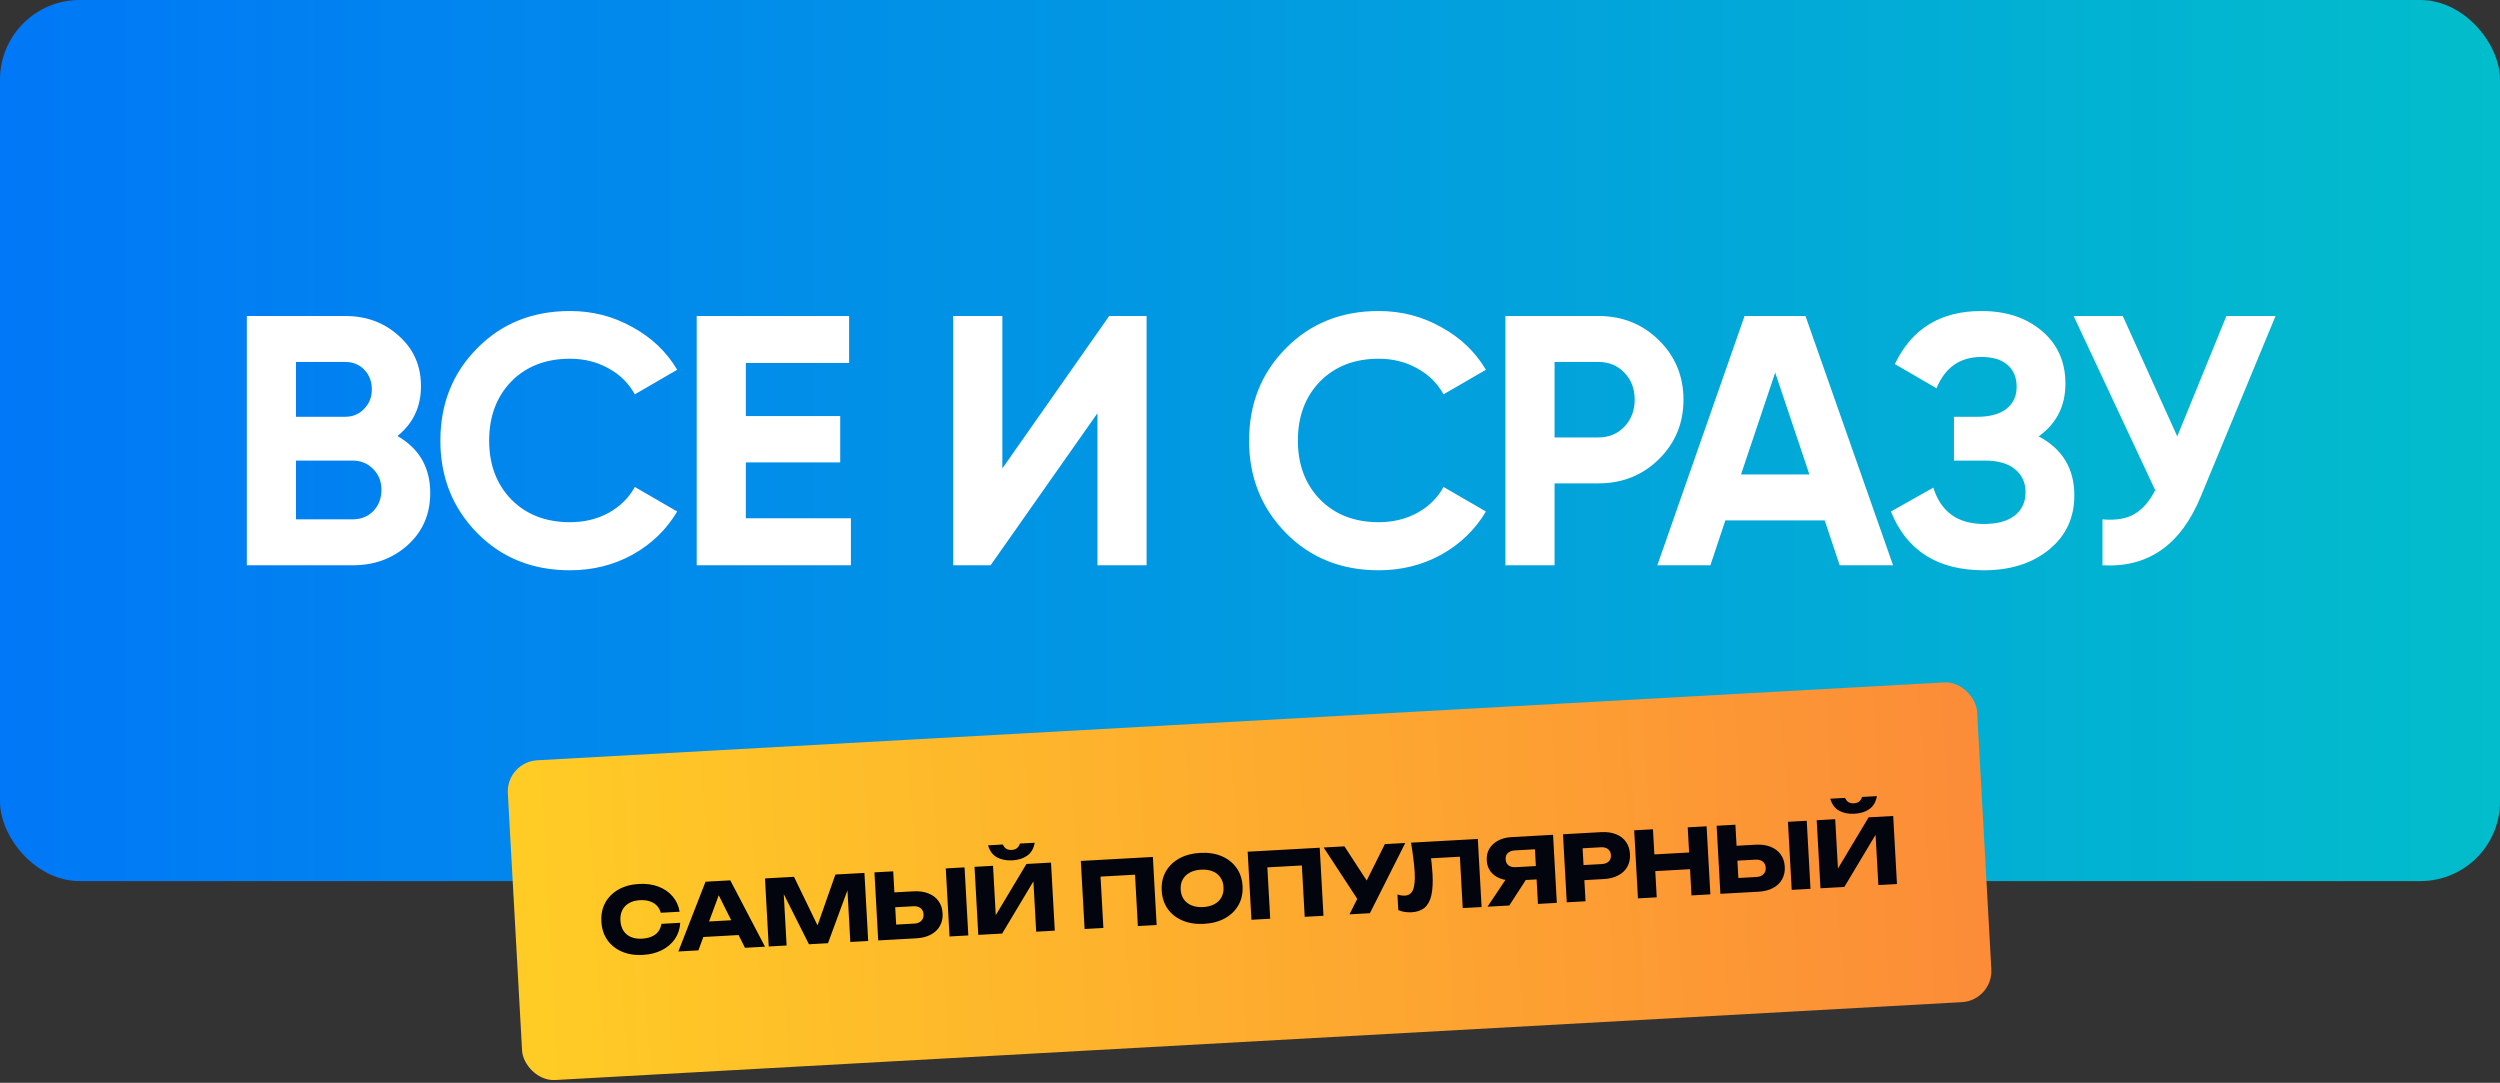
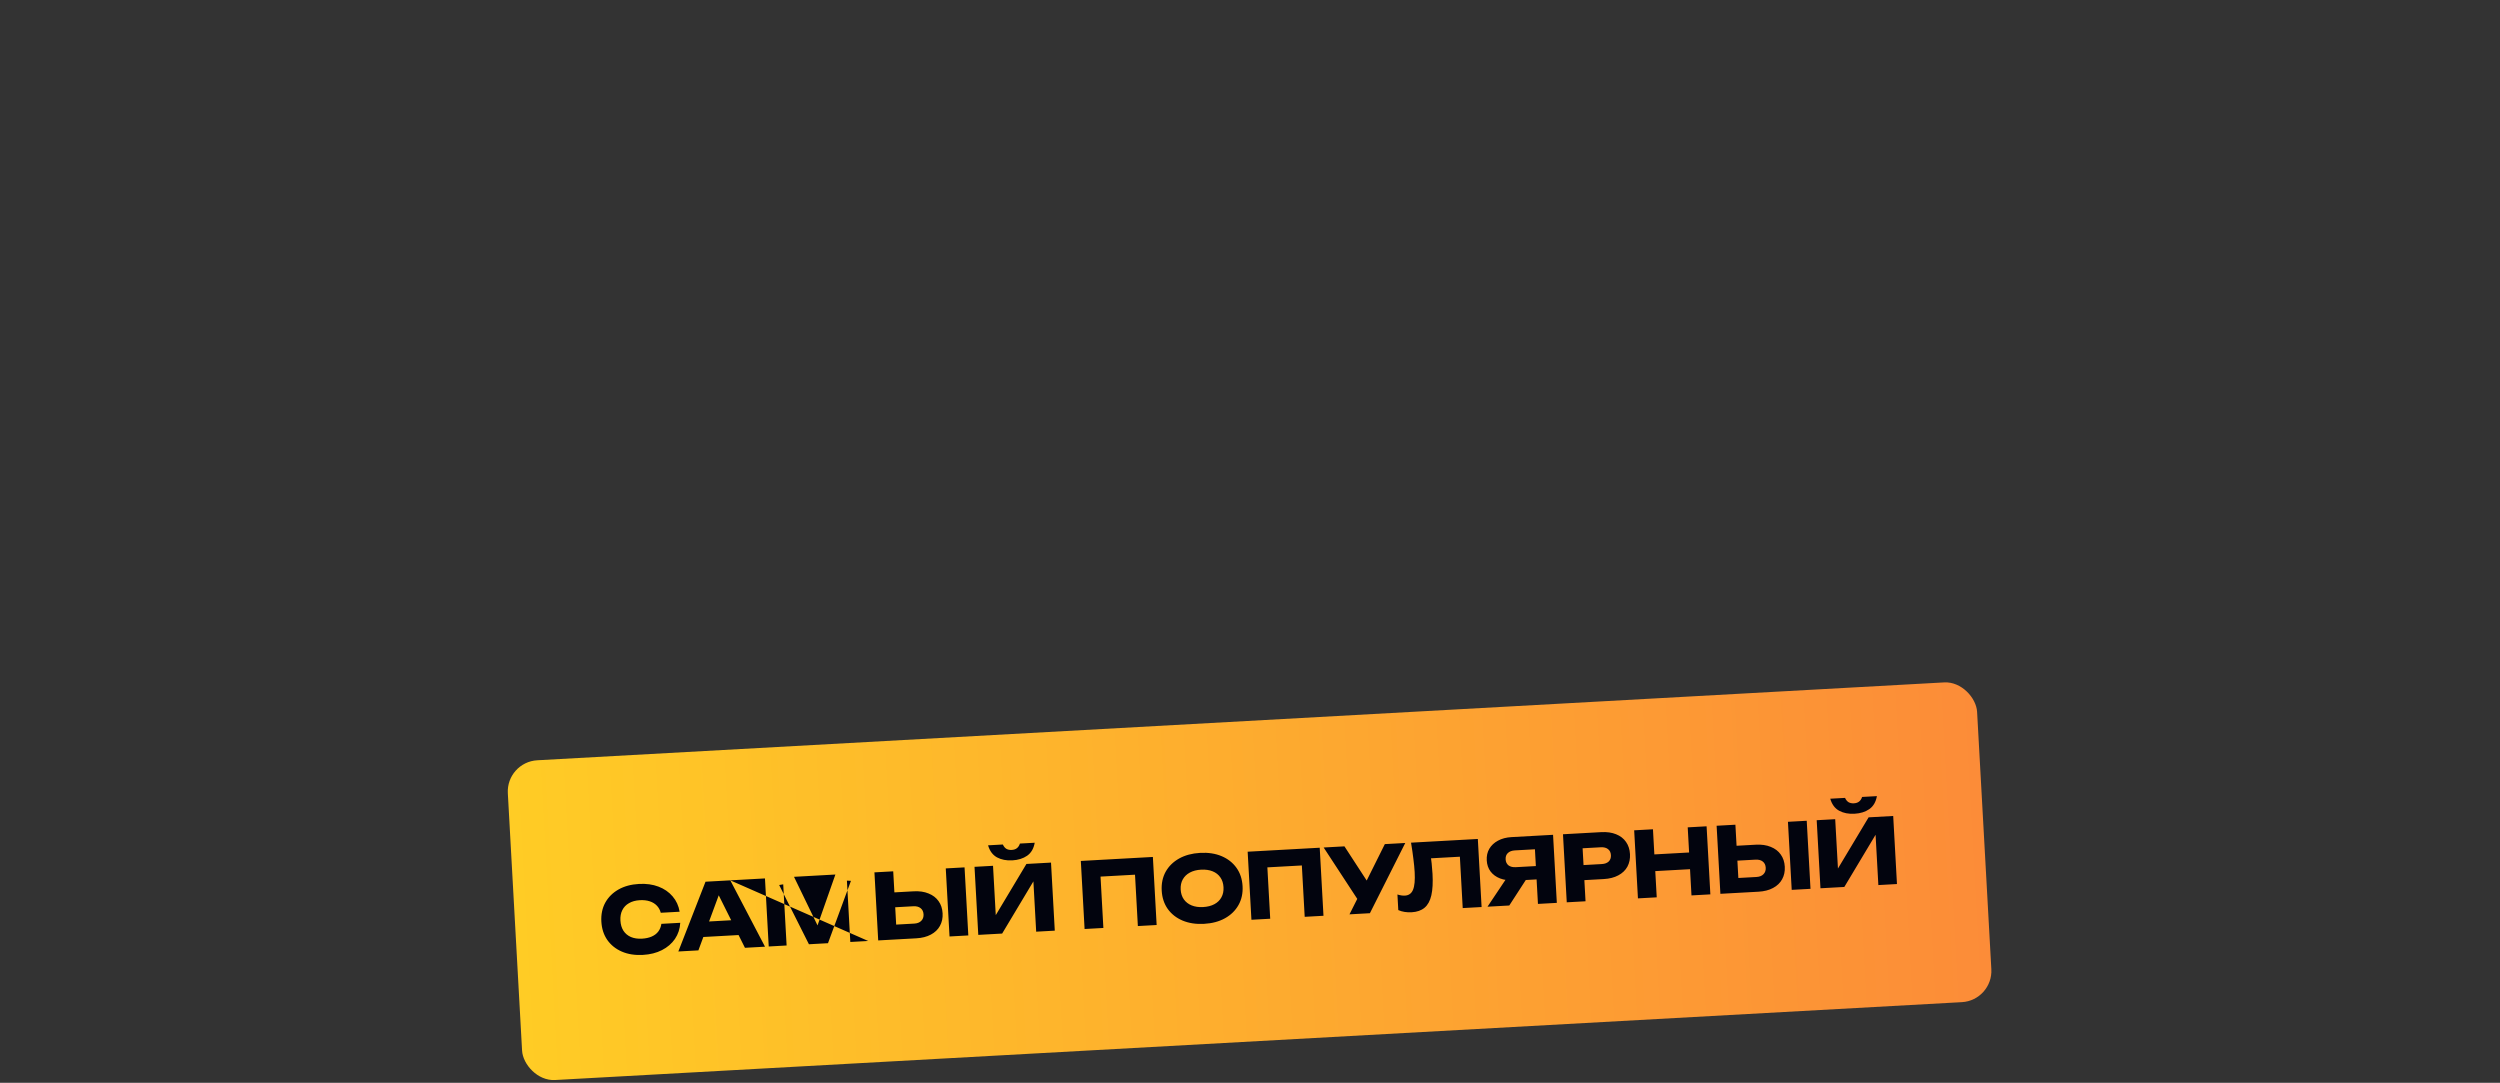
<svg xmlns="http://www.w3.org/2000/svg" width="942" height="408" viewBox="0 0 942 408" fill="none">
  <rect x="0" y="0" width="942" height="408" fill="#333333" stroke="none" />
-   <rect width="942" height="332" rx="30" fill="url(#paint0_linear_4270_126)" />
-   <path d="M149.767 164.29C157.997 169.031 162.112 176.188 162.112 185.76C162.112 193.722 159.294 200.252 153.659 205.351C148.023 210.45 141.09 213 132.86 213H93.006V119.069H130.042C138.093 119.069 144.847 121.574 150.304 126.584C155.85 131.504 158.623 137.811 158.623 145.504C158.623 153.287 155.671 159.549 149.767 164.29ZM130.042 136.379H111.524V157.044H130.042C132.904 157.044 135.275 156.06 137.154 154.092C139.122 152.124 140.106 149.664 140.106 146.712C140.106 143.759 139.166 141.299 137.288 139.331C135.409 137.363 132.994 136.379 130.042 136.379ZM132.86 195.69C135.991 195.69 138.585 194.661 140.642 192.604C142.7 190.457 143.729 187.773 143.729 184.552C143.729 181.421 142.7 178.827 140.642 176.769C138.585 174.622 135.991 173.549 132.86 173.549H111.524V195.69H132.86ZM214.777 214.879C200.642 214.879 188.968 210.182 179.754 200.789C170.54 191.396 165.932 179.811 165.932 166.035C165.932 152.169 170.54 140.584 179.754 131.28C188.968 121.887 200.642 117.19 214.777 117.19C223.275 117.19 231.103 119.203 238.259 123.229C245.505 127.165 251.141 132.532 255.167 139.331L239.199 148.59C236.873 144.386 233.563 141.12 229.269 138.795C224.975 136.379 220.144 135.171 214.777 135.171C205.652 135.171 198.272 138.034 192.636 143.759C187.089 149.485 184.316 156.91 184.316 166.035C184.316 175.07 187.089 182.45 192.636 188.175C198.272 193.901 205.652 196.763 214.777 196.763C220.144 196.763 224.975 195.6 229.269 193.275C233.652 190.859 236.962 187.594 239.199 183.479L255.167 192.738C251.141 199.537 245.55 204.949 238.393 208.974C231.237 212.911 223.365 214.879 214.777 214.879ZM281.035 195.287H320.62V213H262.517V119.069H319.949V136.782H281.035V156.776H316.594V174.22H281.035V195.287ZM413.514 213V155.702L373.258 213H359.168V119.069H377.686V176.501L417.942 119.069H432.032V213H413.514ZM519.502 214.879C505.367 214.879 493.693 210.182 484.479 200.789C475.265 191.396 470.658 179.811 470.658 166.035C470.658 152.169 475.265 140.584 484.479 131.28C493.693 121.887 505.367 117.19 519.502 117.19C528 117.19 535.828 119.203 542.985 123.229C550.231 127.165 555.866 132.532 559.892 139.331L543.924 148.59C541.598 144.386 538.288 141.12 533.994 138.795C529.7 136.379 524.869 135.171 519.502 135.171C510.377 135.171 502.997 138.034 497.361 143.759C491.814 149.485 489.041 156.91 489.041 166.035C489.041 175.07 491.814 182.45 497.361 188.175C502.997 193.901 510.377 196.763 519.502 196.763C524.869 196.763 529.7 195.6 533.994 193.275C538.377 190.859 541.687 187.594 543.924 183.479L559.892 192.738C555.866 199.537 550.275 204.949 543.119 208.974C535.962 212.911 528.09 214.879 519.502 214.879ZM602.265 119.069C611.3 119.069 618.904 122.111 625.077 128.194C631.249 134.277 634.336 141.747 634.336 150.603C634.336 159.459 631.249 166.929 625.077 173.012C618.904 179.095 611.3 182.137 602.265 182.137H585.76V213H567.242V119.069H602.265ZM602.265 164.827C606.201 164.827 609.466 163.485 612.06 160.801C614.655 158.028 615.952 154.629 615.952 150.603C615.952 146.488 614.655 143.089 612.06 140.405C609.466 137.721 606.201 136.379 602.265 136.379H585.76V164.827H602.265ZM693.184 213L687.548 196.092H650.11L644.474 213H624.48L657.356 119.069H680.302L713.312 213H693.184ZM656.014 178.782H681.778L668.896 140.405L656.014 178.782ZM768.19 164.424C777.136 169.166 781.609 176.591 781.609 186.699C781.609 195.108 778.433 201.907 772.082 207.096C765.73 212.284 757.545 214.879 747.525 214.879C730.081 214.879 718.407 207.498 712.503 192.738L728.471 183.747C731.334 192.872 737.685 197.434 747.525 197.434C752.625 197.434 756.516 196.361 759.2 194.214C761.883 192.067 763.225 189.159 763.225 185.492C763.225 181.824 761.883 178.916 759.2 176.769C756.605 174.622 752.848 173.549 747.928 173.549H736.254V157.044H745.11C749.762 157.044 753.385 156.06 755.979 154.092C758.574 152.034 759.871 149.261 759.871 145.772C759.871 142.283 758.752 139.555 756.516 137.587C754.28 135.529 750.97 134.501 746.586 134.501C738.535 134.501 732.899 138.437 729.679 146.309L713.979 137.184C720.33 123.855 731.199 117.19 746.586 117.19C755.89 117.19 763.494 119.695 769.398 124.705C775.302 129.715 778.254 136.334 778.254 144.565C778.254 152.974 774.9 159.594 768.19 164.424ZM838.909 119.069H857.427L829.247 187.102C821.733 205.351 809.388 213.984 792.212 213V195.69C797.221 196.137 801.247 195.466 804.289 193.677C807.42 191.798 810.014 188.802 812.071 184.687L781.343 119.069H799.86L820.391 164.424L838.909 119.069Z" fill="white" />
  <rect x="190.7" y="287.121" width="554.468" height="120.664" rx="11.772" transform="rotate(-3.168 190.7 287.121)" fill="url(#paint1_linear_4270_126)" />
-   <path d="M256.319 347.71C256.193 349.981 255.528 352.007 254.323 353.789C253.117 355.548 251.48 356.953 249.412 358.005C247.366 359.056 244.976 359.657 242.24 359.808C239.254 359.973 236.613 359.559 234.317 358.566C232.021 357.573 230.191 356.108 228.826 354.171C227.484 352.233 226.739 349.931 226.592 347.263C226.444 344.596 226.93 342.226 228.05 340.151C229.193 338.076 230.851 336.418 233.023 335.177C235.195 333.937 237.774 333.234 240.76 333.068C243.496 332.917 245.938 333.25 248.087 334.069C250.259 334.886 252.042 336.114 253.436 337.752C254.829 339.367 255.713 341.296 256.088 343.539L248.976 343.932C248.688 342.851 248.192 341.952 247.489 341.236C246.785 340.498 245.886 339.953 244.792 339.602C243.721 339.25 242.49 339.112 241.099 339.189C239.503 339.277 238.141 339.65 237.011 340.307C235.88 340.941 235.037 341.823 234.482 342.951C233.926 344.056 233.689 345.361 233.773 346.866C233.856 348.37 234.235 349.653 234.912 350.713C235.586 351.75 236.521 352.533 237.717 353.062C238.911 353.567 240.306 353.776 241.902 353.687C243.292 353.61 244.501 353.349 245.528 352.904C246.578 352.457 247.412 351.828 248.03 351.016C248.649 350.204 249.041 349.234 249.207 348.104L256.319 347.71ZM262.678 353.189L262.362 347.479L280.041 346.5L280.357 352.211L262.678 353.189ZM275.175 331.712L288.254 356.713L280.697 357.131L269.665 335.036L271.717 334.922L263.156 358.102L255.599 358.52L265.84 332.229L275.175 331.712ZM325.715 328.915L327.134 354.561L320.398 354.934L319.119 331.818L320.633 331.906L311.986 355.399L304.805 355.797L293.589 333.471L295.118 333.215L296.394 356.262L289.657 356.635L288.238 330.989L299.18 330.384L309.597 351.896L306.862 352.047L314.773 329.521L325.715 328.915ZM330.907 354.352L329.487 328.706L336.566 328.315L337.853 351.567L334.496 348.563L344.481 348.01C345.644 347.946 346.528 347.599 347.133 346.971C347.762 346.342 348.048 345.526 347.992 344.523C347.936 343.497 347.561 342.718 346.868 342.184C346.198 341.65 345.282 341.415 344.12 341.479L333.519 342.066L333.209 336.458L344.254 335.846C346.419 335.727 348.298 336 349.89 336.666C351.503 337.309 352.757 338.268 353.651 339.545C354.567 340.821 355.075 342.347 355.173 344.126C355.272 345.904 354.936 347.489 354.167 348.88C353.42 350.248 352.28 351.34 350.747 352.156C349.237 352.972 347.4 353.439 345.234 353.559L330.907 354.352ZM356.364 327.219L363.442 326.827L364.862 352.473L357.783 352.864L356.364 327.219ZM368.617 352.265L367.197 326.619L374.173 326.233L375.386 348.152L373.412 347.815L386.756 325.537L396.023 325.024L397.442 350.67L390.432 351.058L389.197 328.729L391.204 329.063L377.61 351.767L368.617 352.265ZM372.305 318.516L377.879 318.208C378.193 318.922 378.623 319.459 379.168 319.817C379.736 320.152 380.418 320.297 381.216 320.253C382.014 320.209 382.665 319.99 383.169 319.596C383.695 319.178 384.074 318.597 384.307 317.852L389.881 317.544C389.499 319.737 388.549 321.367 387.03 322.435C385.533 323.478 383.668 324.061 381.434 324.185C379.222 324.307 377.304 323.933 375.678 323.063C374.051 322.17 372.926 320.654 372.305 318.516ZM434.404 322.9L435.823 348.545L428.745 348.937L427.496 326.369L430.854 329.407L411.5 330.478L414.502 327.088L415.751 349.656L408.673 350.048L407.254 324.402L434.404 322.9ZM453.689 348.105C450.657 348.273 447.959 347.862 445.595 346.873C443.253 345.882 441.389 344.419 440.001 342.483C438.636 340.547 437.88 338.245 437.733 335.578C437.585 332.91 438.083 330.539 439.225 328.464C440.391 326.387 442.083 324.727 444.3 323.484C446.541 322.239 449.177 321.533 452.209 321.365C455.264 321.196 457.962 321.607 460.303 322.598C462.645 323.589 464.509 325.052 465.897 326.987C467.284 328.923 468.052 331.224 468.2 333.891C468.347 336.558 467.838 338.93 466.673 341.007C465.507 343.084 463.815 344.744 461.598 345.987C459.38 347.23 456.744 347.936 453.689 348.105ZM453.339 341.779C455.003 341.687 456.423 341.323 457.6 340.686C458.777 340.049 459.655 339.189 460.235 338.105C460.838 337.02 461.1 335.748 461.019 334.289C460.938 332.83 460.538 331.594 459.819 330.582C459.123 329.569 458.155 328.811 456.915 328.308C455.675 327.805 454.223 327.599 452.559 327.691C450.918 327.782 449.509 328.146 448.332 328.783C447.156 329.42 446.266 330.281 445.663 331.366C445.06 332.451 444.798 333.723 444.879 335.182C444.96 336.641 445.36 337.876 446.079 338.888C446.798 339.9 447.778 340.658 449.017 341.161C450.257 341.664 451.698 341.87 453.339 341.779ZM497.268 319.42L498.687 345.066L491.609 345.458L490.36 322.89L493.718 325.928L474.364 326.999L477.366 323.609L478.615 346.177L471.537 346.569L470.118 320.923L497.268 319.42ZM508.487 344.524L512.658 336.233L512.761 336.227L521.805 318.062L529.499 317.637L516.181 344.098L508.487 344.524ZM512.809 340.82L498.758 319.338L506.589 318.905L517.573 335.789L512.809 340.82ZM531.679 317.516L556.846 316.123L558.265 341.769L551.153 342.162L549.904 319.594L553.296 322.63L535.994 323.588L538.838 321.064C539.104 322.558 539.309 323.999 539.455 325.386C539.599 326.75 539.705 328.047 539.773 329.278C539.955 332.561 539.806 335.256 539.329 337.363C538.849 339.448 537.998 341.004 536.774 342.032C535.551 343.06 533.925 343.63 531.896 343.743C531.007 343.792 530.124 343.749 529.248 343.615C528.394 343.479 527.604 343.248 526.877 342.923L526.552 337.041C527.576 337.373 528.51 337.516 529.353 337.469C530.835 337.387 531.858 336.656 532.422 335.276C533.009 333.894 533.217 331.676 533.048 328.622C532.966 327.14 532.806 325.479 532.567 323.641C532.351 321.8 532.055 319.759 531.679 317.516ZM580.899 326.213L581.177 331.24L570.475 331.832L570.433 331.697C568.472 331.806 566.733 331.57 565.215 330.991C563.719 330.411 562.528 329.54 561.64 328.377C560.775 327.213 560.298 325.821 560.209 324.203C560.116 322.539 560.436 321.081 561.167 319.828C561.919 318.552 563.006 317.531 564.427 316.767C565.87 315.978 567.571 315.529 569.532 315.421L585.193 314.554L586.612 340.2L579.5 340.593L578.185 316.828L581.541 319.832L570.838 320.425C569.675 320.489 568.779 320.825 568.15 321.431C567.542 322.014 567.265 322.806 567.321 323.809C567.375 324.789 567.737 325.547 568.407 326.081C569.098 326.592 570.025 326.815 571.188 326.751L580.899 326.213ZM576.784 328.705L568.695 341.191L560.488 341.646L568.851 329.144L576.784 328.705ZM603.329 313.55C605.471 313.432 607.338 313.694 608.929 314.338C610.542 314.98 611.796 315.951 612.691 317.251C613.585 318.528 614.081 320.055 614.18 321.833C614.277 323.588 613.952 325.161 613.206 326.552C612.459 327.919 611.318 329.011 609.786 329.828C608.276 330.643 606.45 331.11 604.307 331.229L593.194 331.844L592.88 326.168L603.548 325.577C604.688 325.514 605.562 325.191 606.17 324.609C606.777 324.004 607.053 323.211 606.999 322.231C606.943 321.228 606.581 320.47 605.913 319.958C605.243 319.424 604.338 319.188 603.198 319.251L593.145 319.808L596.144 316.349L597.43 339.601L590.352 339.993L588.933 314.347L603.329 313.55ZM615.757 312.862L622.835 312.471L624.254 338.116L617.176 338.508L615.757 312.862ZM635.931 311.746L643.043 311.352L644.463 336.998L637.351 337.392L635.931 311.746ZM620.247 322.115L639.396 321.055L639.744 327.347L620.596 328.406L620.247 322.115ZM648.241 336.789L646.821 311.143L653.899 310.751L655.186 334.003L651.83 330.999L661.815 330.447C662.977 330.382 663.862 330.036 664.467 329.408C665.095 328.779 665.382 327.963 665.326 326.96C665.269 325.934 664.895 325.154 664.202 324.621C663.532 324.086 662.616 323.851 661.453 323.916L650.853 324.502L650.543 318.895L661.588 318.283C663.753 318.163 665.632 318.437 667.224 319.103C668.837 319.746 670.091 320.705 670.984 321.982C671.901 323.257 672.409 324.784 672.507 326.562C672.605 328.34 672.27 329.925 671.501 331.317C670.754 332.685 669.614 333.777 668.081 334.593C666.571 335.408 664.734 335.876 662.568 335.996L648.241 336.789ZM673.698 309.656L680.776 309.264L682.195 334.91L675.117 335.301L673.698 309.656ZM685.95 334.702L684.531 309.056L691.506 308.67L692.72 330.588L690.746 330.252L704.09 307.974L713.357 307.461L714.776 333.106L707.766 333.494L706.53 311.166L708.538 311.5L694.943 334.204L685.95 334.702ZM689.639 300.953L695.212 300.645C695.526 301.359 695.956 301.896 696.502 302.254C697.069 302.589 697.752 302.734 698.55 302.689C699.348 302.645 699.999 302.426 700.503 302.033C701.028 301.615 701.408 301.034 701.641 300.289L707.215 299.98C706.833 302.174 705.883 303.804 704.364 304.872C702.867 305.915 701.001 306.498 698.767 306.622C696.556 306.744 694.638 306.37 693.012 305.5C691.384 304.607 690.26 303.091 689.639 300.953Z" fill="#02040E" />
+   <path d="M256.319 347.71C256.193 349.981 255.528 352.007 254.323 353.789C253.117 355.548 251.48 356.953 249.412 358.005C247.366 359.056 244.976 359.657 242.24 359.808C239.254 359.973 236.613 359.559 234.317 358.566C232.021 357.573 230.191 356.108 228.826 354.171C227.484 352.233 226.739 349.931 226.592 347.263C226.444 344.596 226.93 342.226 228.05 340.151C229.193 338.076 230.851 336.418 233.023 335.177C235.195 333.937 237.774 333.234 240.76 333.068C243.496 332.917 245.938 333.25 248.087 334.069C250.259 334.886 252.042 336.114 253.436 337.752C254.829 339.367 255.713 341.296 256.088 343.539L248.976 343.932C248.688 342.851 248.192 341.952 247.489 341.236C246.785 340.498 245.886 339.953 244.792 339.602C243.721 339.25 242.49 339.112 241.099 339.189C239.503 339.277 238.141 339.65 237.011 340.307C235.88 340.941 235.037 341.823 234.482 342.951C233.926 344.056 233.689 345.361 233.773 346.866C233.856 348.37 234.235 349.653 234.912 350.713C235.586 351.75 236.521 352.533 237.717 353.062C238.911 353.567 240.306 353.776 241.902 353.687C243.292 353.61 244.501 353.349 245.528 352.904C246.578 352.457 247.412 351.828 248.03 351.016C248.649 350.204 249.041 349.234 249.207 348.104L256.319 347.71ZM262.678 353.189L262.362 347.479L280.041 346.5L280.357 352.211L262.678 353.189ZM275.175 331.712L288.254 356.713L280.697 357.131L269.665 335.036L271.717 334.922L263.156 358.102L255.599 358.52L265.84 332.229L275.175 331.712ZL327.134 354.561L320.398 354.934L319.119 331.818L320.633 331.906L311.986 355.399L304.805 355.797L293.589 333.471L295.118 333.215L296.394 356.262L289.657 356.635L288.238 330.989L299.18 330.384L309.597 351.896L306.862 352.047L314.773 329.521L325.715 328.915ZM330.907 354.352L329.487 328.706L336.566 328.315L337.853 351.567L334.496 348.563L344.481 348.01C345.644 347.946 346.528 347.599 347.133 346.971C347.762 346.342 348.048 345.526 347.992 344.523C347.936 343.497 347.561 342.718 346.868 342.184C346.198 341.65 345.282 341.415 344.12 341.479L333.519 342.066L333.209 336.458L344.254 335.846C346.419 335.727 348.298 336 349.89 336.666C351.503 337.309 352.757 338.268 353.651 339.545C354.567 340.821 355.075 342.347 355.173 344.126C355.272 345.904 354.936 347.489 354.167 348.88C353.42 350.248 352.28 351.34 350.747 352.156C349.237 352.972 347.4 353.439 345.234 353.559L330.907 354.352ZM356.364 327.219L363.442 326.827L364.862 352.473L357.783 352.864L356.364 327.219ZM368.617 352.265L367.197 326.619L374.173 326.233L375.386 348.152L373.412 347.815L386.756 325.537L396.023 325.024L397.442 350.67L390.432 351.058L389.197 328.729L391.204 329.063L377.61 351.767L368.617 352.265ZM372.305 318.516L377.879 318.208C378.193 318.922 378.623 319.459 379.168 319.817C379.736 320.152 380.418 320.297 381.216 320.253C382.014 320.209 382.665 319.99 383.169 319.596C383.695 319.178 384.074 318.597 384.307 317.852L389.881 317.544C389.499 319.737 388.549 321.367 387.03 322.435C385.533 323.478 383.668 324.061 381.434 324.185C379.222 324.307 377.304 323.933 375.678 323.063C374.051 322.17 372.926 320.654 372.305 318.516ZM434.404 322.9L435.823 348.545L428.745 348.937L427.496 326.369L430.854 329.407L411.5 330.478L414.502 327.088L415.751 349.656L408.673 350.048L407.254 324.402L434.404 322.9ZM453.689 348.105C450.657 348.273 447.959 347.862 445.595 346.873C443.253 345.882 441.389 344.419 440.001 342.483C438.636 340.547 437.88 338.245 437.733 335.578C437.585 332.91 438.083 330.539 439.225 328.464C440.391 326.387 442.083 324.727 444.3 323.484C446.541 322.239 449.177 321.533 452.209 321.365C455.264 321.196 457.962 321.607 460.303 322.598C462.645 323.589 464.509 325.052 465.897 326.987C467.284 328.923 468.052 331.224 468.2 333.891C468.347 336.558 467.838 338.93 466.673 341.007C465.507 343.084 463.815 344.744 461.598 345.987C459.38 347.23 456.744 347.936 453.689 348.105ZM453.339 341.779C455.003 341.687 456.423 341.323 457.6 340.686C458.777 340.049 459.655 339.189 460.235 338.105C460.838 337.02 461.1 335.748 461.019 334.289C460.938 332.83 460.538 331.594 459.819 330.582C459.123 329.569 458.155 328.811 456.915 328.308C455.675 327.805 454.223 327.599 452.559 327.691C450.918 327.782 449.509 328.146 448.332 328.783C447.156 329.42 446.266 330.281 445.663 331.366C445.06 332.451 444.798 333.723 444.879 335.182C444.96 336.641 445.36 337.876 446.079 338.888C446.798 339.9 447.778 340.658 449.017 341.161C450.257 341.664 451.698 341.87 453.339 341.779ZM497.268 319.42L498.687 345.066L491.609 345.458L490.36 322.89L493.718 325.928L474.364 326.999L477.366 323.609L478.615 346.177L471.537 346.569L470.118 320.923L497.268 319.42ZM508.487 344.524L512.658 336.233L512.761 336.227L521.805 318.062L529.499 317.637L516.181 344.098L508.487 344.524ZM512.809 340.82L498.758 319.338L506.589 318.905L517.573 335.789L512.809 340.82ZM531.679 317.516L556.846 316.123L558.265 341.769L551.153 342.162L549.904 319.594L553.296 322.63L535.994 323.588L538.838 321.064C539.104 322.558 539.309 323.999 539.455 325.386C539.599 326.75 539.705 328.047 539.773 329.278C539.955 332.561 539.806 335.256 539.329 337.363C538.849 339.448 537.998 341.004 536.774 342.032C535.551 343.06 533.925 343.63 531.896 343.743C531.007 343.792 530.124 343.749 529.248 343.615C528.394 343.479 527.604 343.248 526.877 342.923L526.552 337.041C527.576 337.373 528.51 337.516 529.353 337.469C530.835 337.387 531.858 336.656 532.422 335.276C533.009 333.894 533.217 331.676 533.048 328.622C532.966 327.14 532.806 325.479 532.567 323.641C532.351 321.8 532.055 319.759 531.679 317.516ZM580.899 326.213L581.177 331.24L570.475 331.832L570.433 331.697C568.472 331.806 566.733 331.57 565.215 330.991C563.719 330.411 562.528 329.54 561.64 328.377C560.775 327.213 560.298 325.821 560.209 324.203C560.116 322.539 560.436 321.081 561.167 319.828C561.919 318.552 563.006 317.531 564.427 316.767C565.87 315.978 567.571 315.529 569.532 315.421L585.193 314.554L586.612 340.2L579.5 340.593L578.185 316.828L581.541 319.832L570.838 320.425C569.675 320.489 568.779 320.825 568.15 321.431C567.542 322.014 567.265 322.806 567.321 323.809C567.375 324.789 567.737 325.547 568.407 326.081C569.098 326.592 570.025 326.815 571.188 326.751L580.899 326.213ZM576.784 328.705L568.695 341.191L560.488 341.646L568.851 329.144L576.784 328.705ZM603.329 313.55C605.471 313.432 607.338 313.694 608.929 314.338C610.542 314.98 611.796 315.951 612.691 317.251C613.585 318.528 614.081 320.055 614.18 321.833C614.277 323.588 613.952 325.161 613.206 326.552C612.459 327.919 611.318 329.011 609.786 329.828C608.276 330.643 606.45 331.11 604.307 331.229L593.194 331.844L592.88 326.168L603.548 325.577C604.688 325.514 605.562 325.191 606.17 324.609C606.777 324.004 607.053 323.211 606.999 322.231C606.943 321.228 606.581 320.47 605.913 319.958C605.243 319.424 604.338 319.188 603.198 319.251L593.145 319.808L596.144 316.349L597.43 339.601L590.352 339.993L588.933 314.347L603.329 313.55ZM615.757 312.862L622.835 312.471L624.254 338.116L617.176 338.508L615.757 312.862ZM635.931 311.746L643.043 311.352L644.463 336.998L637.351 337.392L635.931 311.746ZM620.247 322.115L639.396 321.055L639.744 327.347L620.596 328.406L620.247 322.115ZM648.241 336.789L646.821 311.143L653.899 310.751L655.186 334.003L651.83 330.999L661.815 330.447C662.977 330.382 663.862 330.036 664.467 329.408C665.095 328.779 665.382 327.963 665.326 326.96C665.269 325.934 664.895 325.154 664.202 324.621C663.532 324.086 662.616 323.851 661.453 323.916L650.853 324.502L650.543 318.895L661.588 318.283C663.753 318.163 665.632 318.437 667.224 319.103C668.837 319.746 670.091 320.705 670.984 321.982C671.901 323.257 672.409 324.784 672.507 326.562C672.605 328.34 672.27 329.925 671.501 331.317C670.754 332.685 669.614 333.777 668.081 334.593C666.571 335.408 664.734 335.876 662.568 335.996L648.241 336.789ZM673.698 309.656L680.776 309.264L682.195 334.91L675.117 335.301L673.698 309.656ZM685.95 334.702L684.531 309.056L691.506 308.67L692.72 330.588L690.746 330.252L704.09 307.974L713.357 307.461L714.776 333.106L707.766 333.494L706.53 311.166L708.538 311.5L694.943 334.204L685.95 334.702ZM689.639 300.953L695.212 300.645C695.526 301.359 695.956 301.896 696.502 302.254C697.069 302.589 697.752 302.734 698.55 302.689C699.348 302.645 699.999 302.426 700.503 302.033C701.028 301.615 701.408 301.034 701.641 300.289L707.215 299.98C706.833 302.174 705.883 303.804 704.364 304.872C702.867 305.915 701.001 306.498 698.767 306.622C696.556 306.744 694.638 306.37 693.012 305.5C691.384 304.607 690.26 303.091 689.639 300.953Z" fill="#02040E" />
  <defs>
    <linearGradient id="paint0_linear_4270_126" x1="942" y1="166" x2="0" y2="166" gradientUnits="userSpaceOnUse">
      <stop stop-color="#02BDCB" />
      <stop offset="1" stop-color="#0178F7" />
    </linearGradient>
    <linearGradient id="paint1_linear_4270_126" x1="190.7" y1="347.453" x2="745.167" y2="347.453" gradientUnits="userSpaceOnUse">
      <stop stop-color="#FFCC25" />
      <stop offset="1" stop-color="#FC8C38" />
    </linearGradient>
  </defs>
</svg>